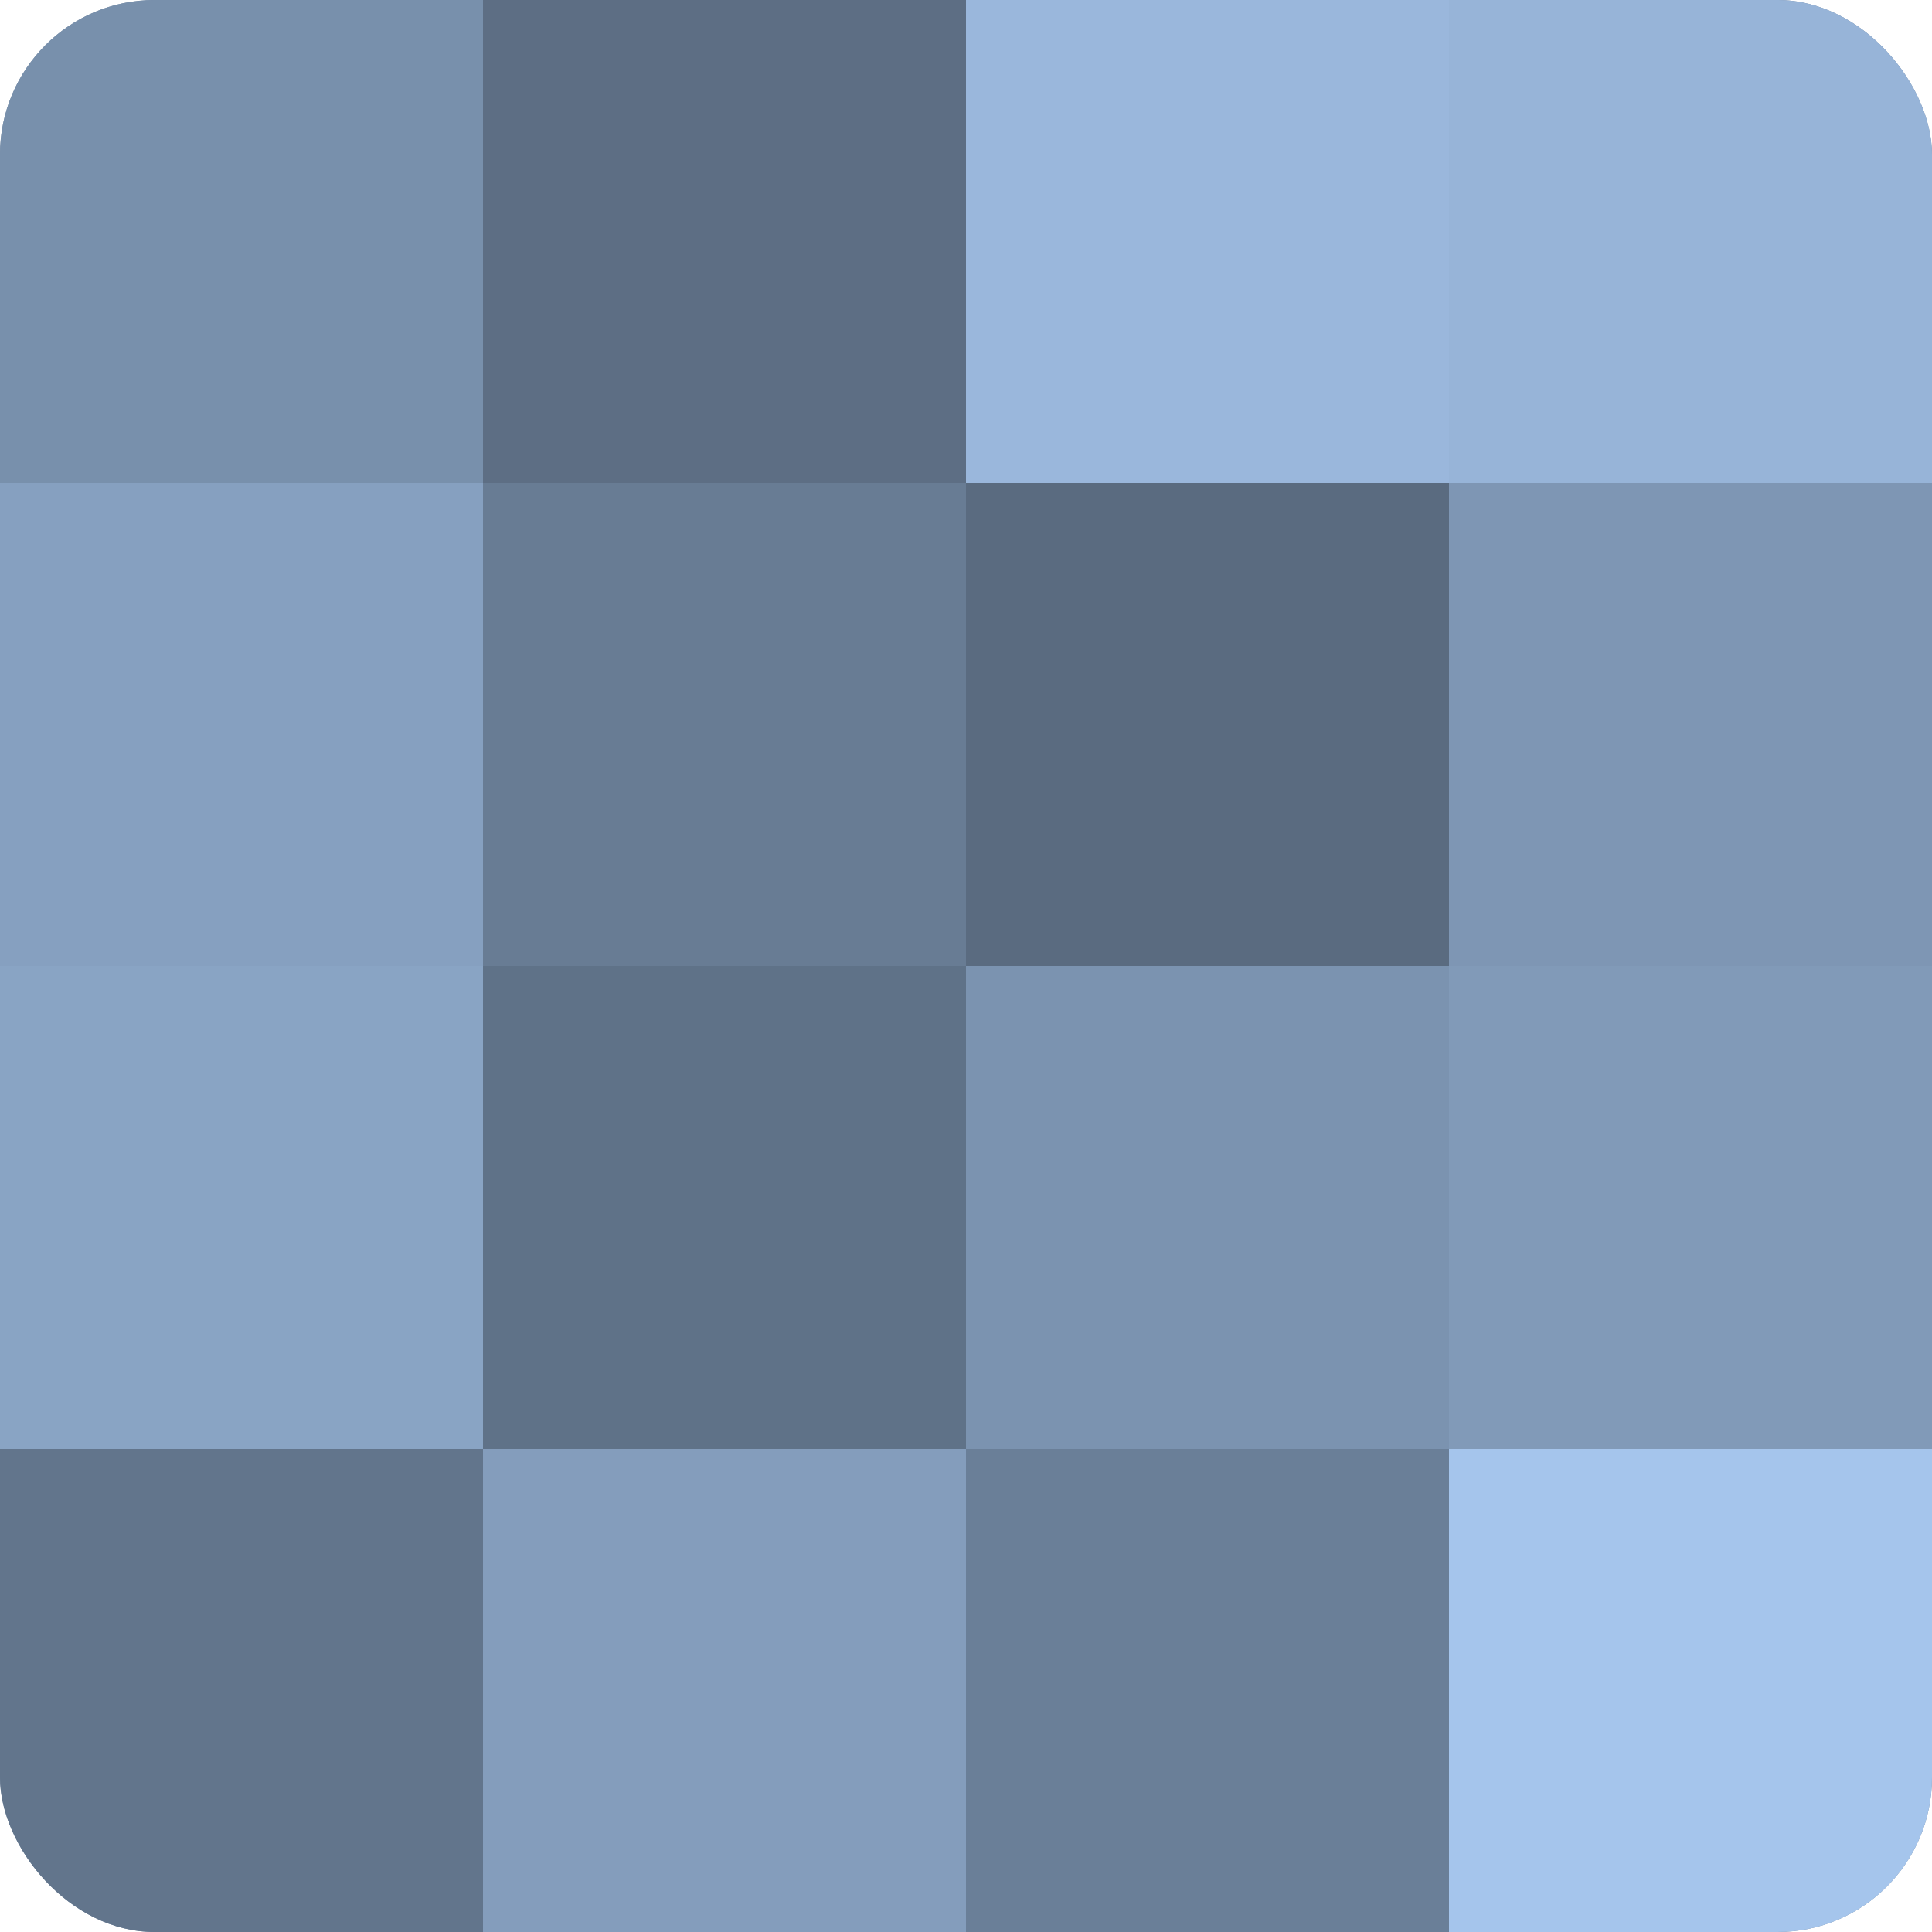
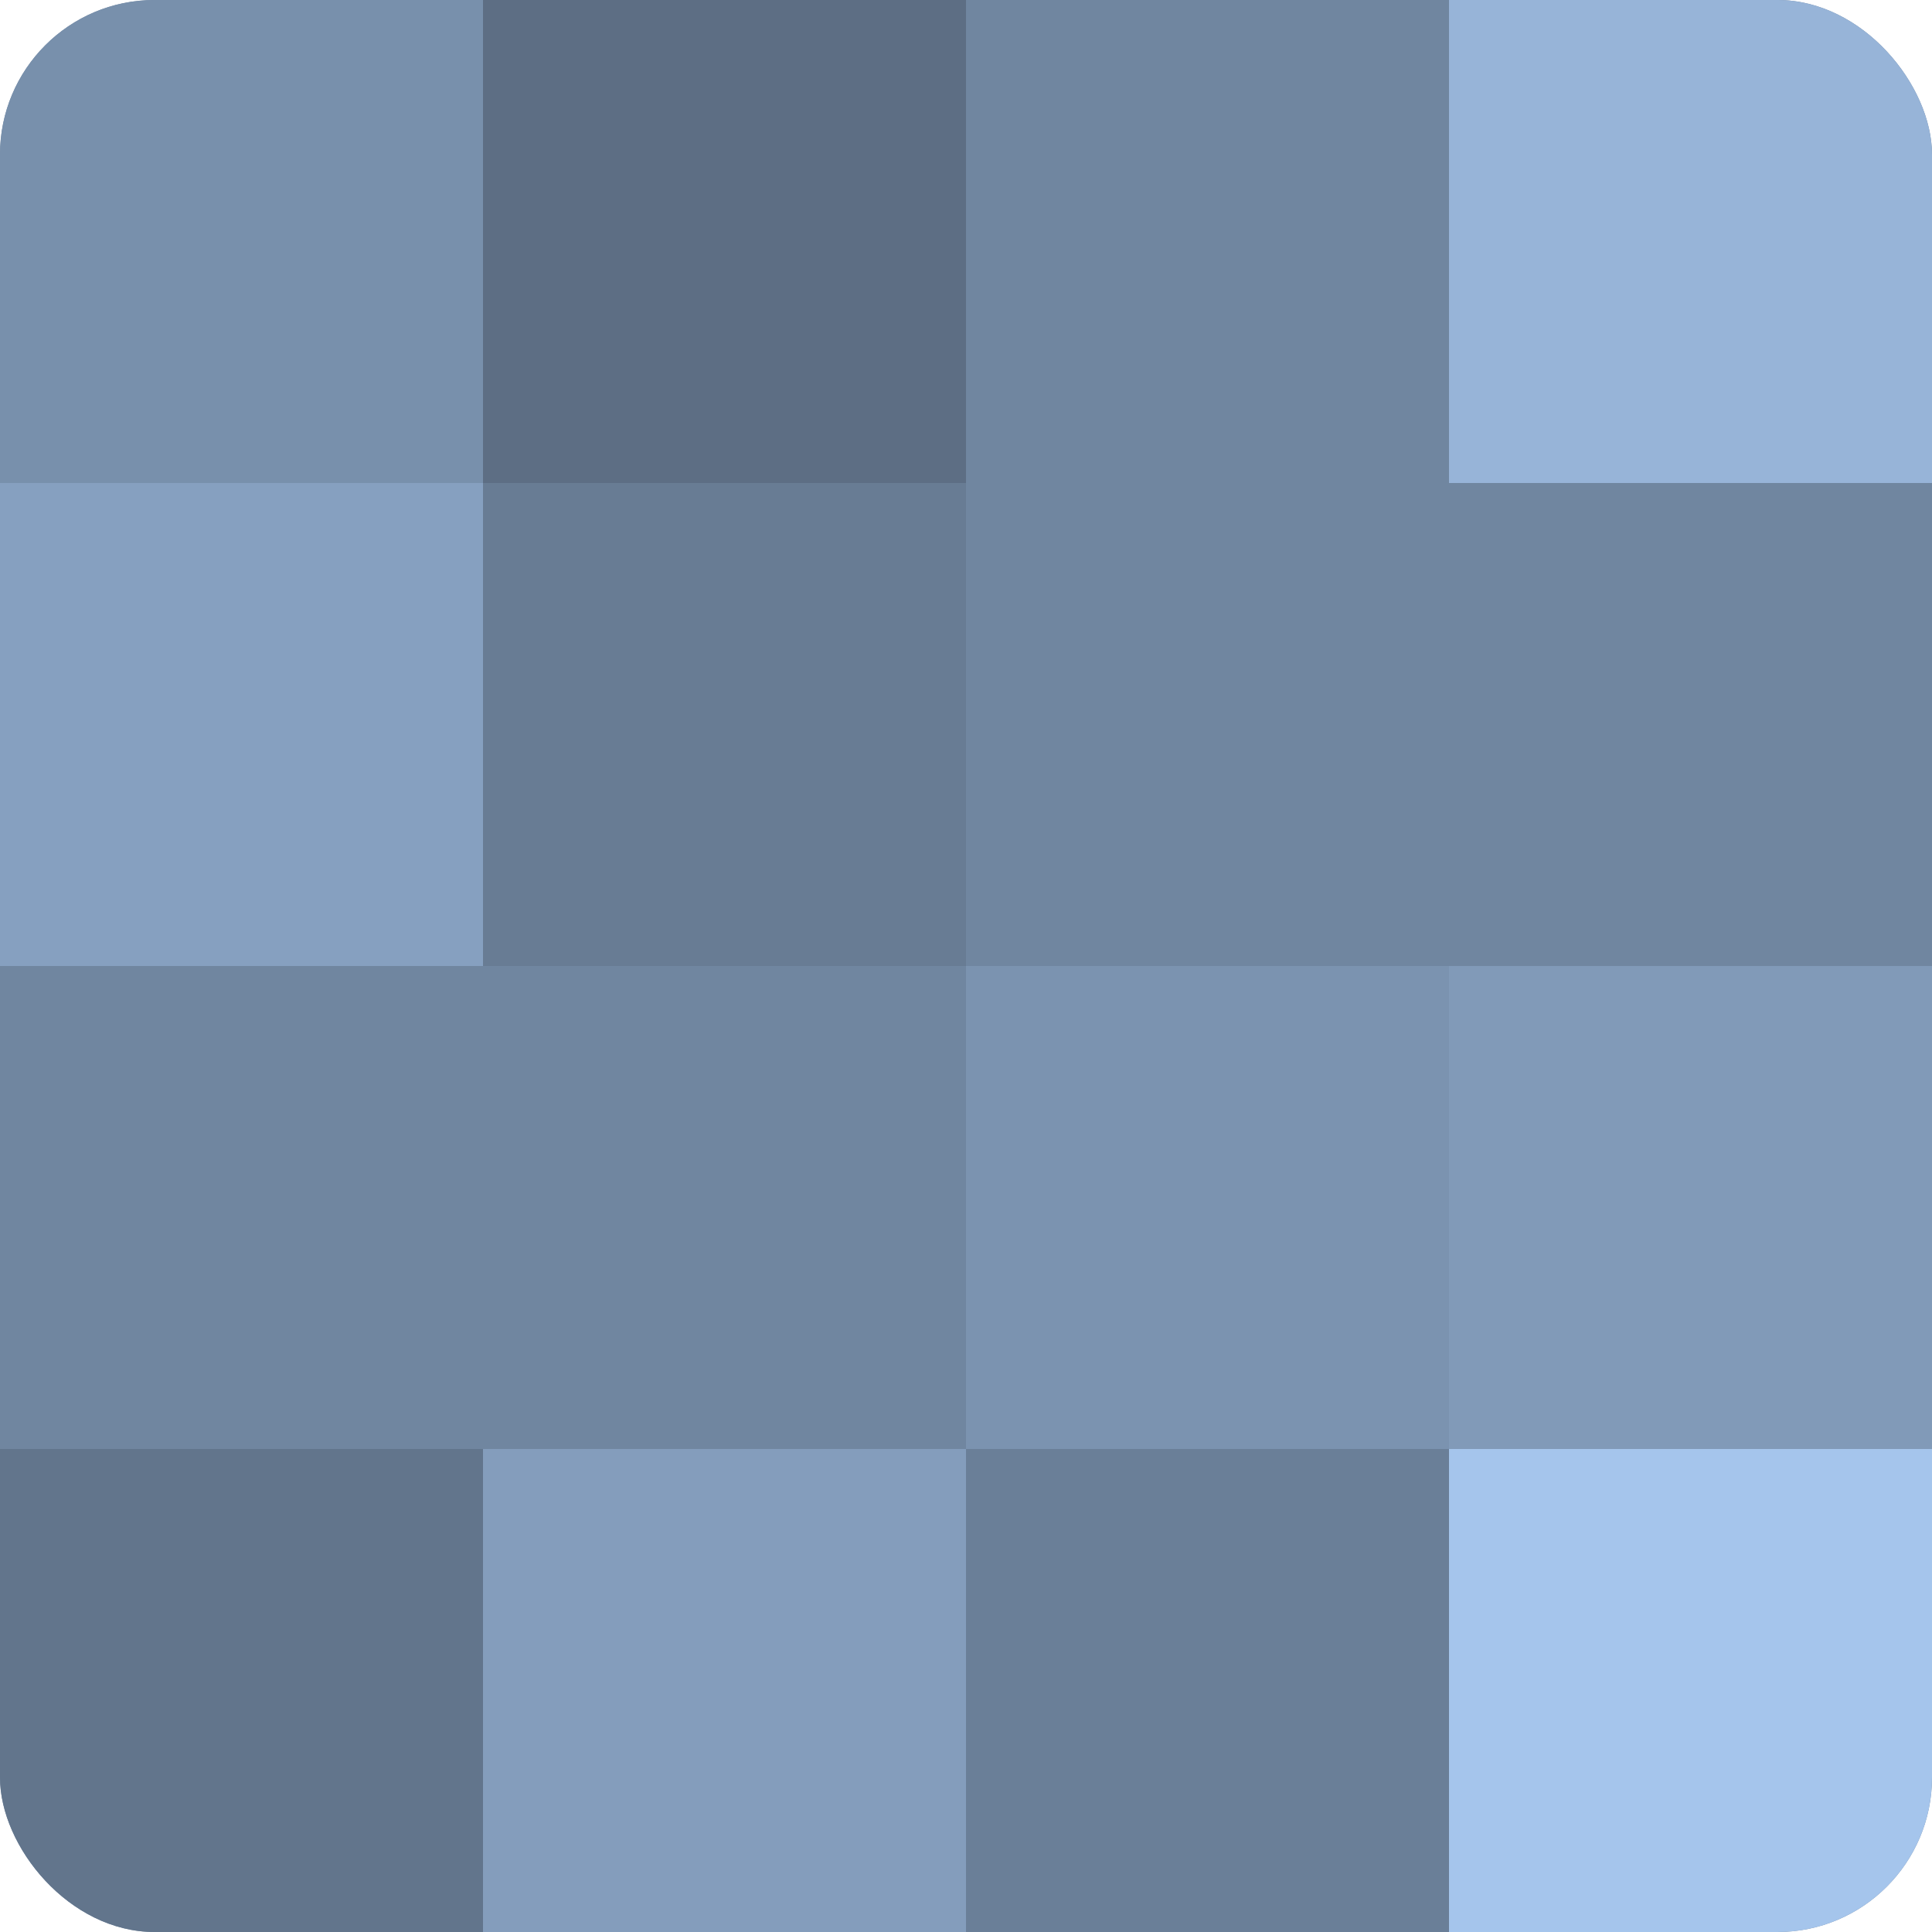
<svg xmlns="http://www.w3.org/2000/svg" width="60" height="60" viewBox="0 0 100 100" preserveAspectRatio="xMidYMid meet">
  <defs>
    <clipPath id="c" width="100" height="100">
      <rect width="100" height="100" rx="8" ry="8" />
    </clipPath>
  </defs>
  <g clip-path="url(#c)">
    <rect width="100" height="100" fill="#7086a0" />
    <rect width="25" height="25" fill="#7890ac" />
    <rect y="25" width="25" height="25" fill="#86a0c0" />
-     <rect y="50" width="25" height="25" fill="#89a4c4" />
    <rect y="75" width="25" height="25" fill="#62758c" />
    <rect x="25" width="25" height="25" fill="#5d6e84" />
    <rect x="25" y="25" width="25" height="25" fill="#687c94" />
-     <rect x="25" y="50" width="25" height="25" fill="#5f7288" />
    <rect x="25" y="75" width="25" height="25" fill="#849dbc" />
-     <rect x="50" width="25" height="25" fill="#9ab7dc" />
-     <rect x="50" y="25" width="25" height="25" fill="#5a6b80" />
    <rect x="50" y="50" width="25" height="25" fill="#7b93b0" />
    <rect x="50" y="75" width="25" height="25" fill="#6a7f98" />
    <rect x="75" width="25" height="25" fill="#97b4d8" />
-     <rect x="75" y="25" width="25" height="25" fill="#7e96b4" />
    <rect x="75" y="50" width="25" height="25" fill="#819ab8" />
    <rect x="75" y="75" width="25" height="25" fill="#a5c5ec" />
  </g>
</svg>